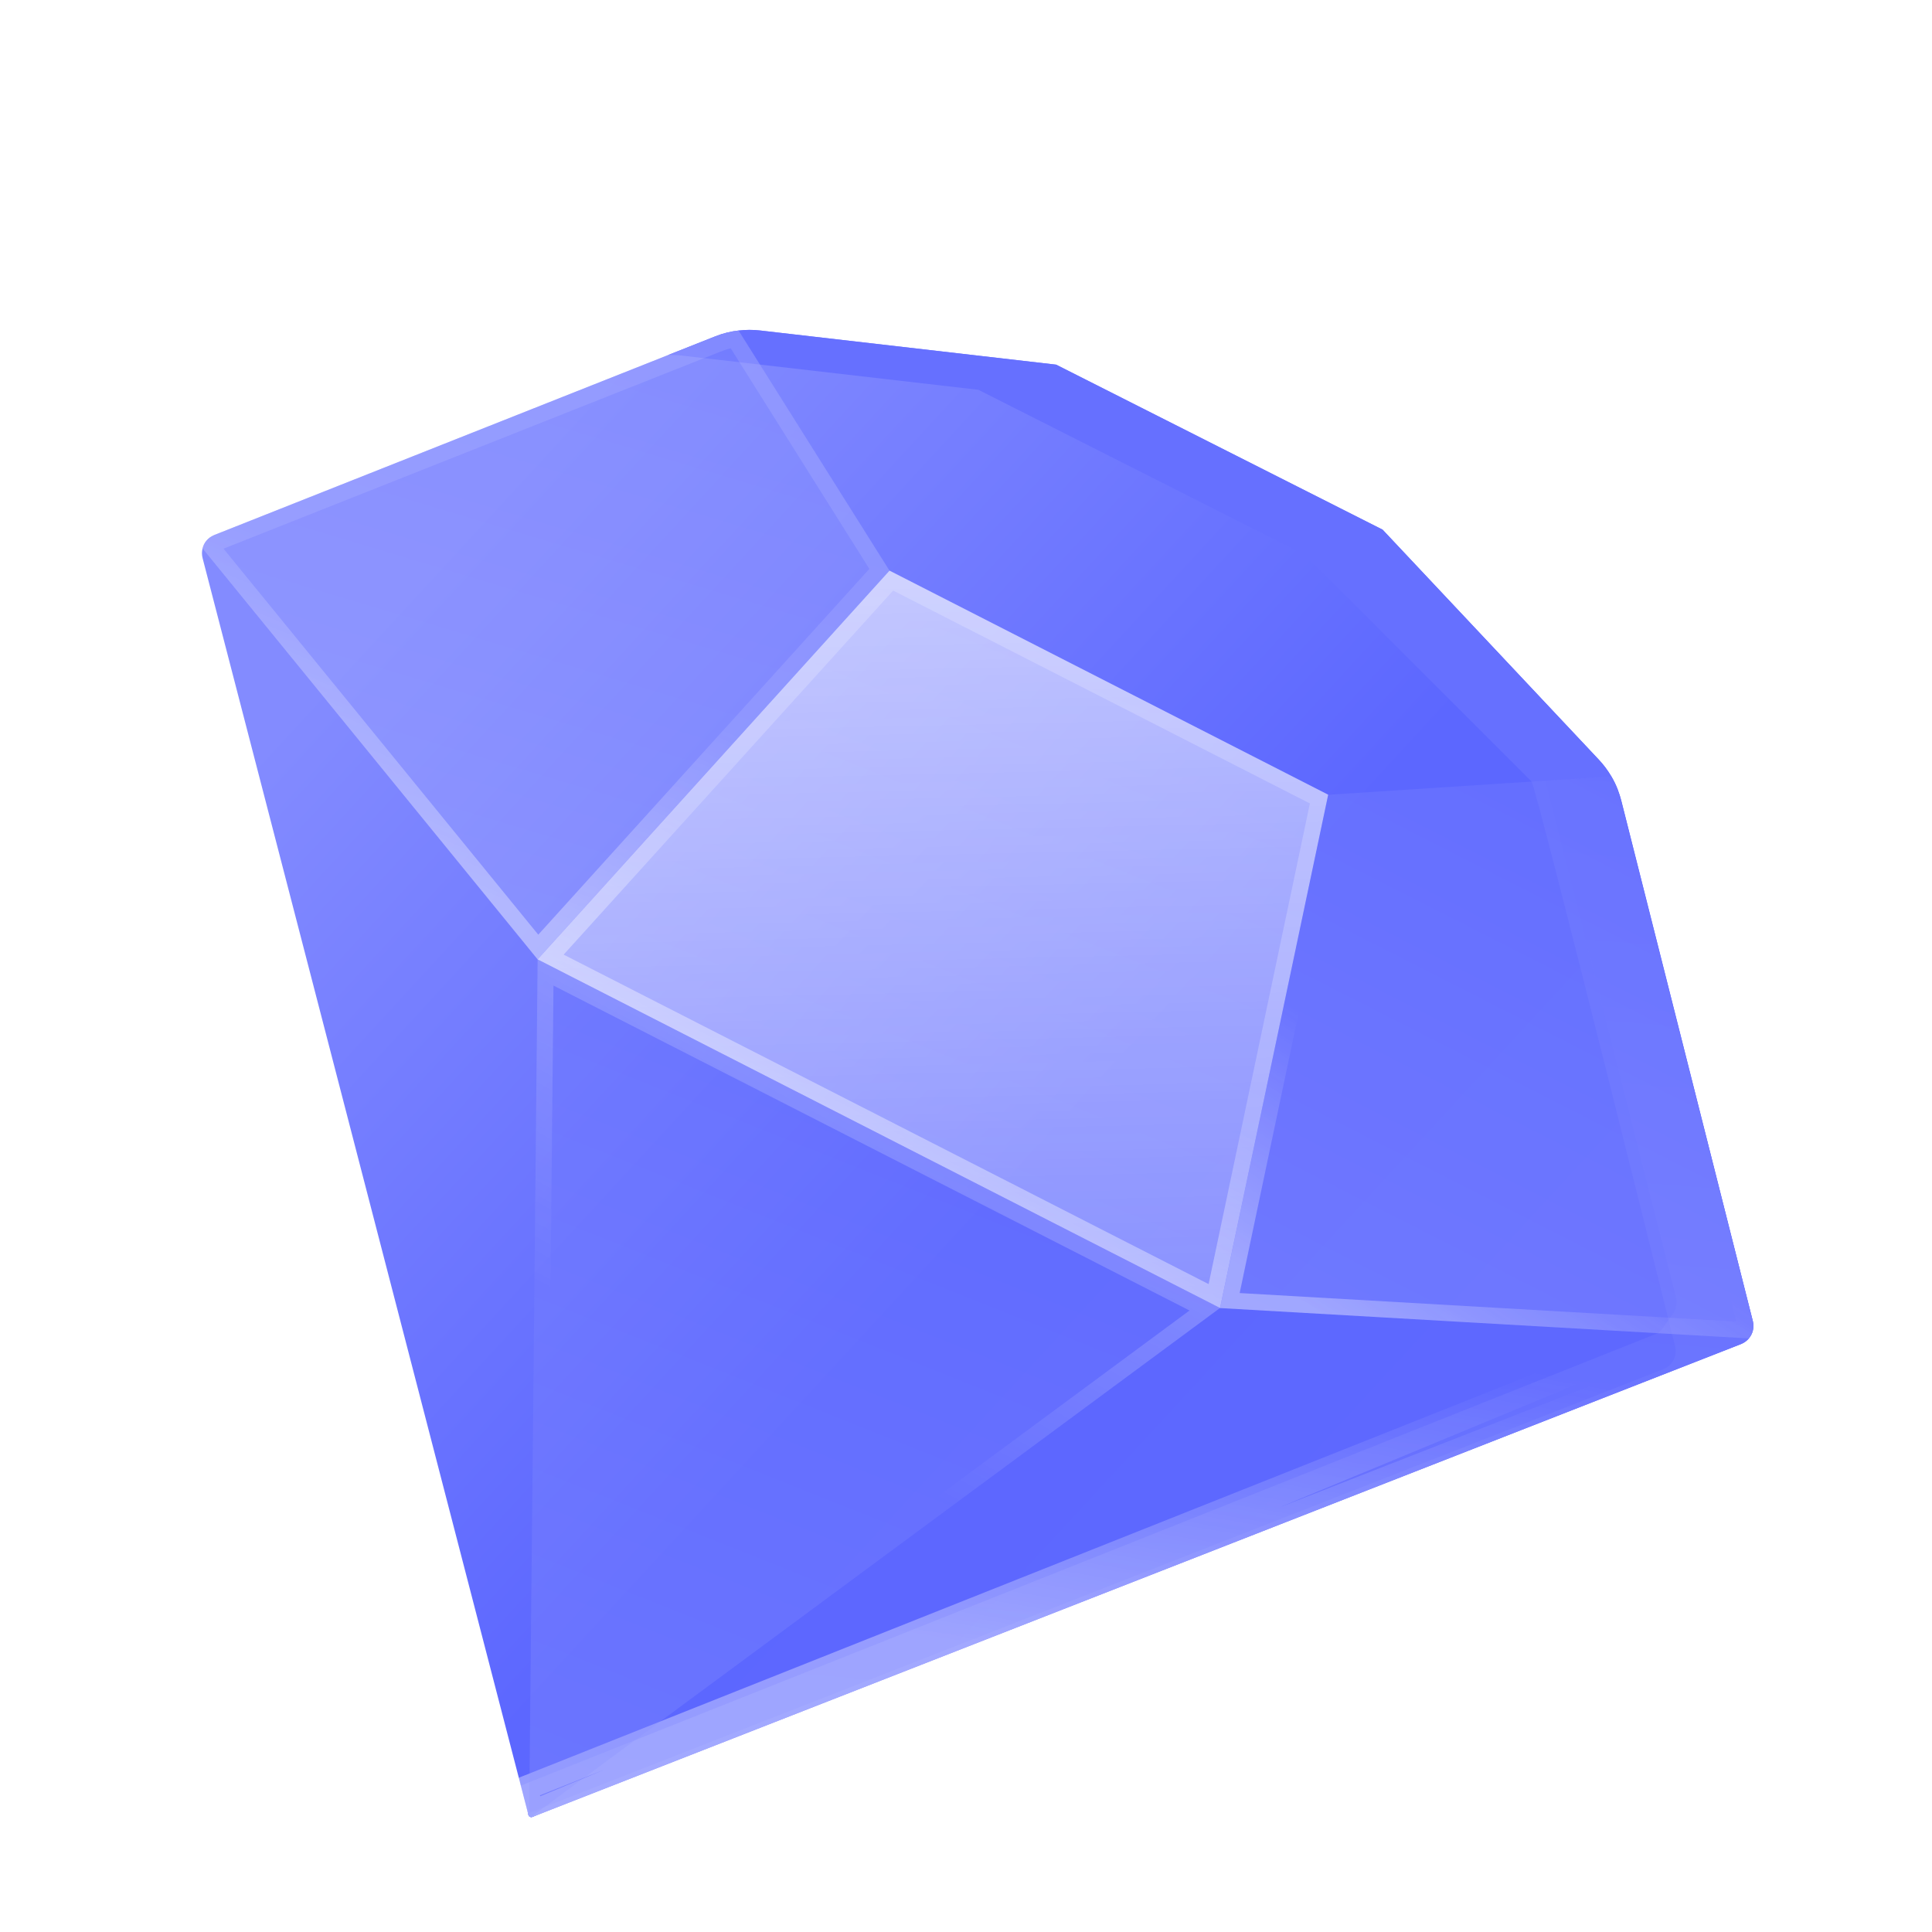
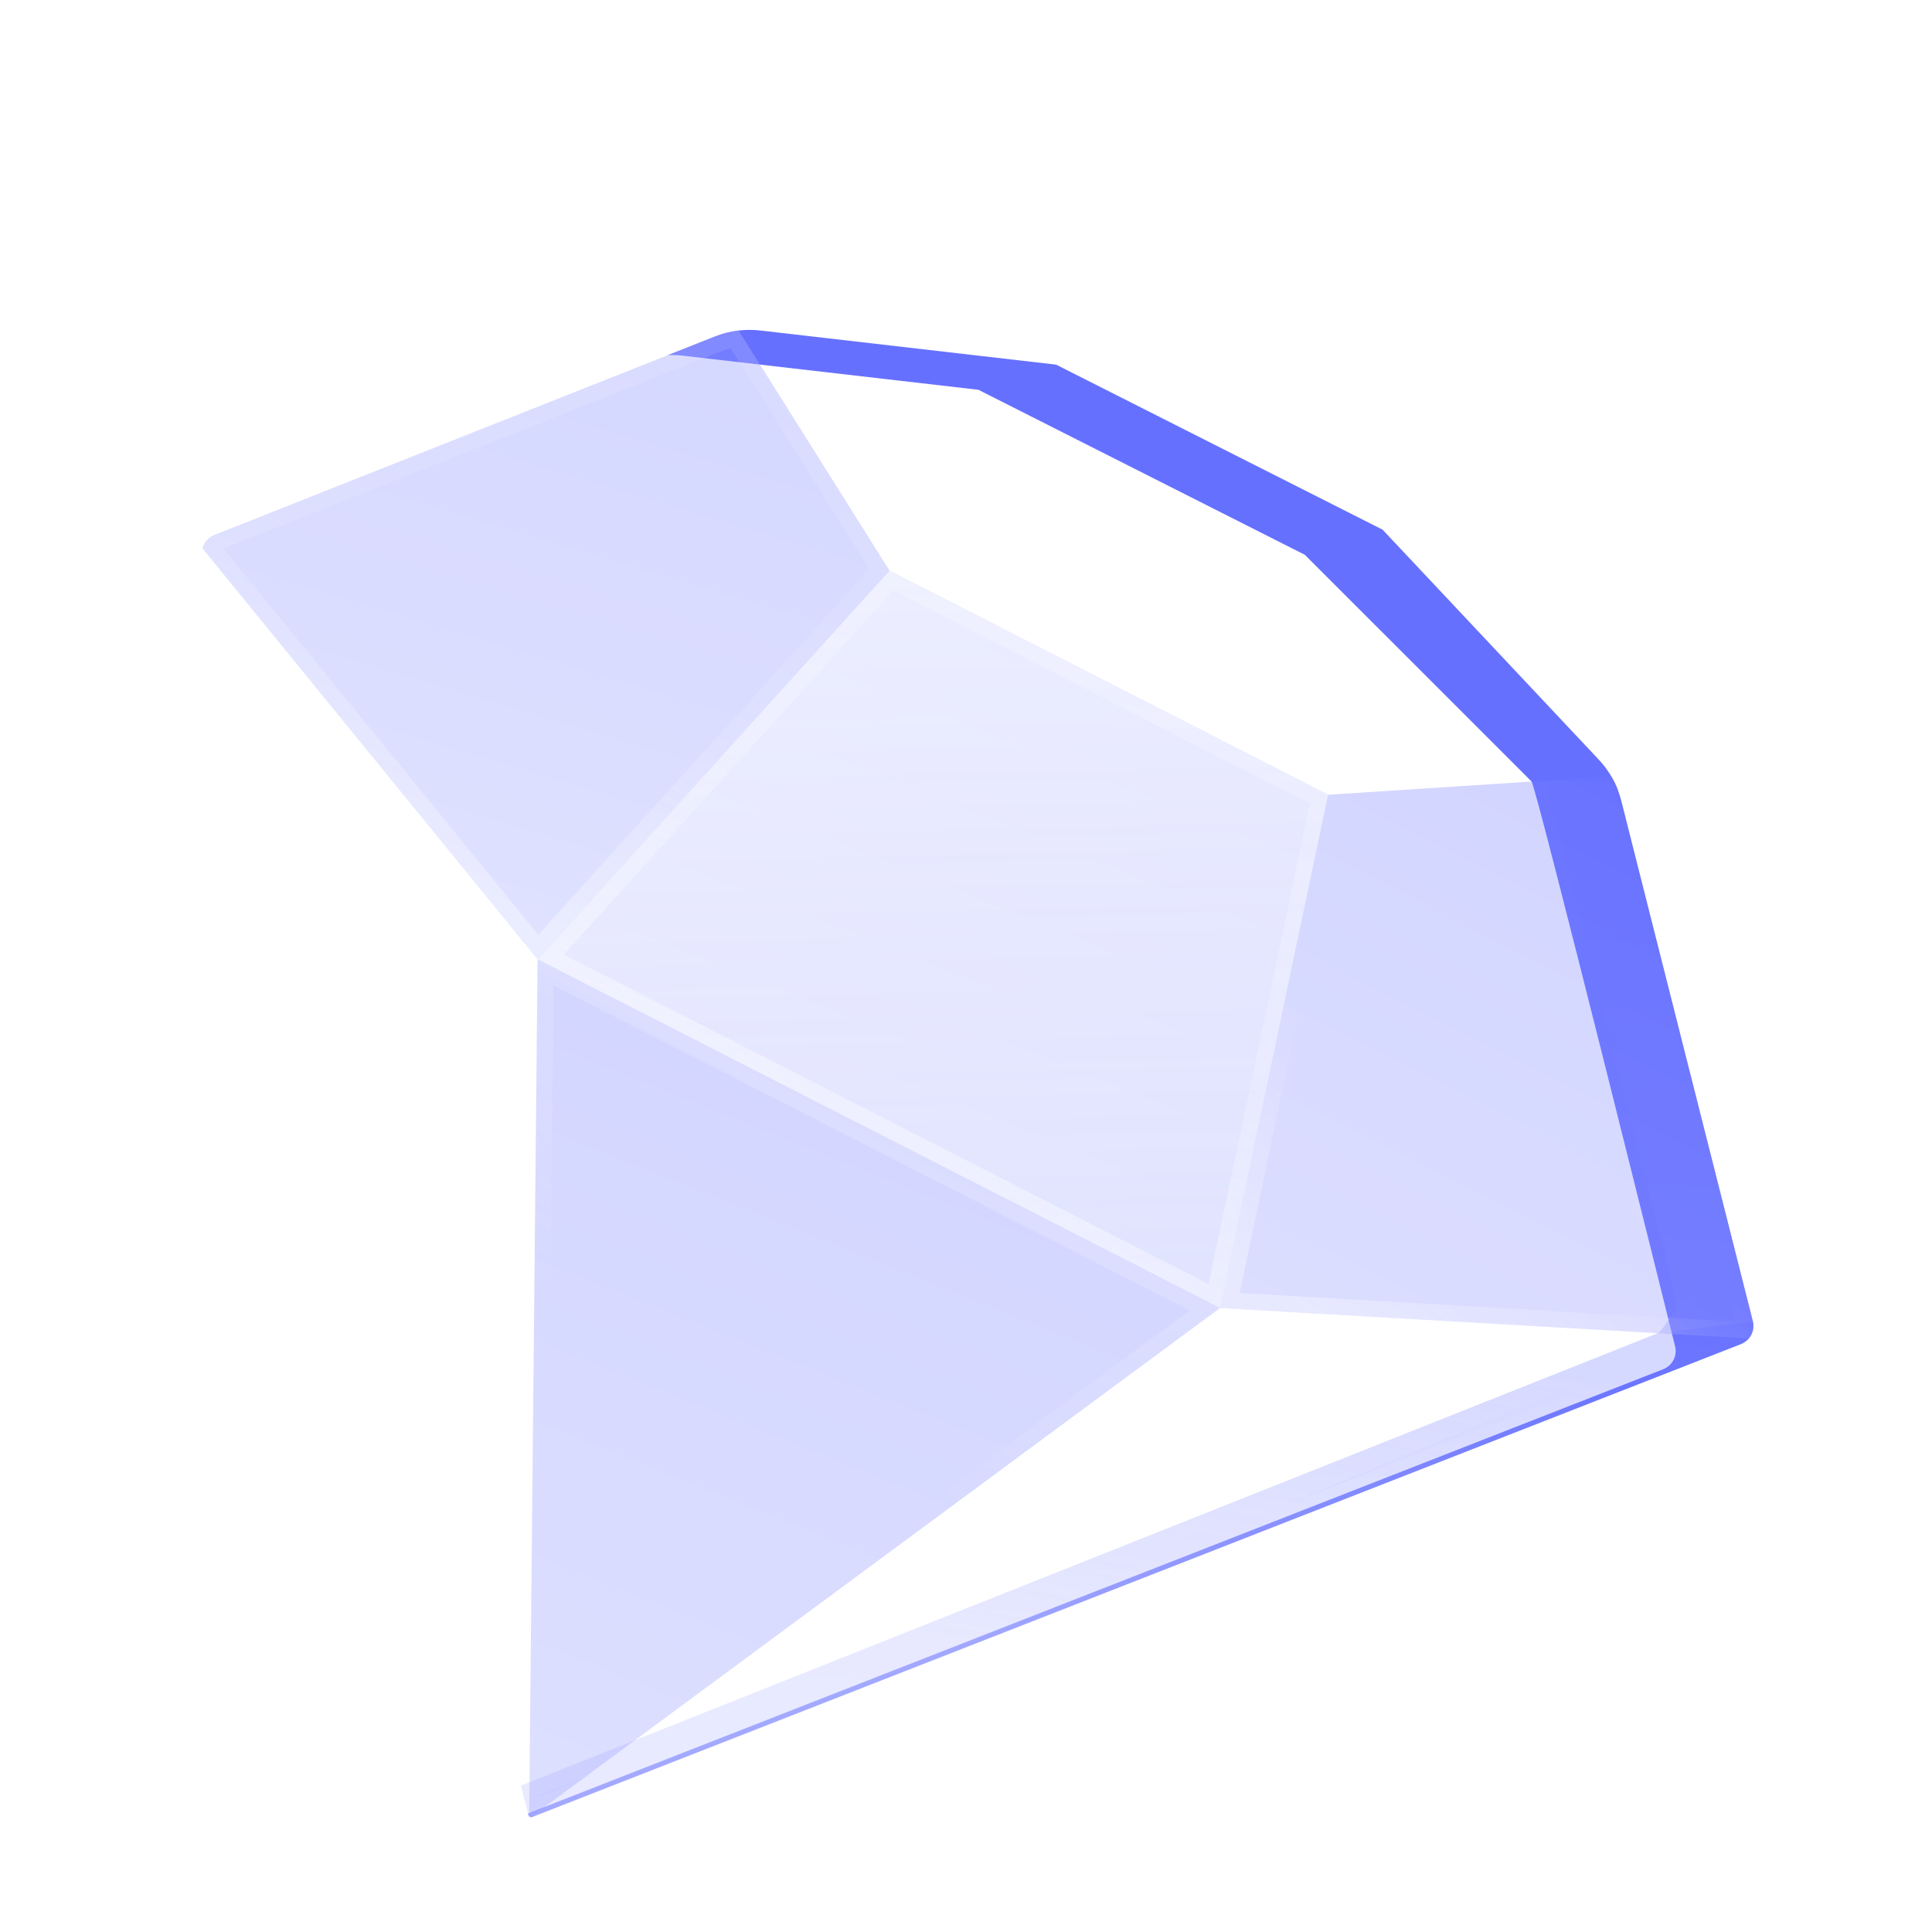
<svg xmlns="http://www.w3.org/2000/svg" width="72" height="72" viewBox="0 0 72 72" fill="none">
  <g clip-path="url(#clip0_1_2007)">
-     <path d="M60.422 29.843L65.323 49.231L65.327 49.253C65.378 49.48 65.317 49.708 65.176 49.878C65.1 49.969 65 50.043 64.882 50.089L19.836 67.713C19.777 67.737 19.709 67.704 19.694 67.64L7.55 20.8C7.518 20.678 7.52 20.553 7.548 20.439C7.599 20.225 7.75 20.04 7.965 19.949L7.985 19.939L26.647 12.539C26.929 12.426 27.224 12.352 27.524 12.318C27.791 12.287 28.062 12.285 28.331 12.317L39.36 13.59L51.526 19.739L59.584 28.311C59.761 28.5 59.917 28.708 60.048 28.93C60.048 28.931 60.05 28.933 60.05 28.934C60.143 29.094 60.225 29.259 60.291 29.433L60.293 29.437C60.345 29.57 60.388 29.705 60.423 29.843L60.422 29.843Z" fill="url(#paint0_linear_1_2007)" />
    <path d="M60.292 29.436L60.291 29.432C60.224 29.258 60.142 29.093 60.049 28.933C60.049 28.932 60.047 28.931 60.047 28.93C59.916 28.707 59.761 28.5 59.583 28.31L51.525 19.739L39.359 13.589L28.33 12.316C28.061 12.285 27.79 12.286 27.523 12.318C27.224 12.351 26.929 12.426 26.646 12.539L24.888 13.235C25.068 13.227 25.25 13.233 25.432 13.254L36.461 14.526L48.627 20.676L57.077 29.125C57.254 29.314 62.425 50.169 62.425 50.169L62.43 50.19C62.481 50.418 62.419 50.646 62.278 50.815C62.202 50.906 62.102 50.98 61.985 51.026L19.677 67.58L19.693 67.64C19.709 67.703 19.777 67.737 19.835 67.713L64.881 50.09C64.998 50.043 65.098 49.969 65.174 49.879C65.316 49.709 65.378 49.481 65.326 49.253L65.321 49.232L60.42 29.843C60.385 29.705 60.342 29.569 60.29 29.437L60.292 29.436Z" fill="#6670FF" />
    <g filter="url(#filter0_b_1_2007)">
      <path d="M60.291 29.433L65.323 49.233L65.328 49.254C65.379 49.481 65.317 49.709 65.177 49.879C65.1 49.97 65 50.044 64.883 50.09L19.837 67.713C19.777 67.737 19.709 67.704 19.694 67.641L19.41 66.544L61.779 49.684L61.78 49.684C61.897 49.638 62.239 49.095 62.315 49.004C62.456 48.834 62.518 48.606 62.466 48.379L62.462 48.358L57.592 29.095L58.12 29.059C58.12 29.059 60.049 28.933 60.05 28.934C60.143 29.094 60.224 29.259 60.291 29.433L60.291 29.433Z" fill="url(#paint1_linear_1_2007)" fill-opacity="0.3" />
      <path d="M62.315 49.004C62.294 49.03 62.251 49.092 62.198 49.168C62.064 49.362 61.864 49.651 61.78 49.684L61.779 49.684M62.315 49.004L61.779 49.684M62.315 49.004C62.456 48.834 62.518 48.606 62.466 48.379L62.315 49.004ZM61.779 49.684L19.41 66.544M61.779 49.684L61.871 49.969L61.872 49.969L61.88 49.967M19.41 66.544L19.694 67.641C19.709 67.704 19.777 67.737 19.837 67.713L64.883 50.09M19.41 66.544L19.701 66.469L19.767 66.725M19.41 66.544L19.521 66.822L19.767 66.725M64.883 50.09C65 50.044 65.1 49.97 65.177 49.879M64.883 50.09L64.773 49.811M64.883 50.09L64.773 49.811L64.773 49.811C64.843 49.783 64.902 49.739 64.946 49.687M65.177 49.879C65.317 49.709 65.379 49.481 65.328 49.254M65.177 49.879L64.946 49.688C64.946 49.687 64.946 49.687 64.946 49.687M65.177 49.879L64.947 49.686C64.947 49.687 64.946 49.687 64.946 49.687M65.328 49.254L65.323 49.233M65.328 49.254L65.035 49.32L65.035 49.319M65.328 49.254L65.035 49.319M65.323 49.233L60.293 29.441L60.011 29.541C60.009 29.535 60.007 29.53 60.004 29.524M65.323 49.233L65.032 49.306L65.031 49.303M65.323 49.233L65.031 49.299L65.031 49.303M60.004 29.524C59.967 29.429 59.925 29.337 59.878 29.246L59.767 29.253L59.104 29.296L58.441 29.339L58.222 29.353L58.161 29.357L58.145 29.358L58.141 29.359L58.14 29.359L58.14 29.359L58.14 29.359L58.139 29.359L57.971 29.37L62.752 48.284L62.754 48.292L62.754 48.292L62.759 48.312C62.832 48.635 62.744 48.958 62.545 49.196L62.545 49.197C62.545 49.197 62.543 49.199 62.538 49.206C62.533 49.213 62.527 49.221 62.519 49.232C62.504 49.254 62.485 49.281 62.462 49.313L62.445 49.338C62.404 49.397 62.356 49.467 62.307 49.536C62.251 49.614 62.189 49.697 62.131 49.765C62.102 49.799 62.071 49.834 62.038 49.864C62.012 49.889 61.959 49.936 61.887 49.964L61.88 49.967M60.004 29.524L65.031 49.303M60.004 29.524L64.773 49.811M61.88 49.967L19.767 66.725M61.88 49.967L19.727 67.434L19.727 67.434M19.767 66.725L19.93 67.355M19.93 67.355L19.727 67.434M19.93 67.355L64.773 49.811M19.93 67.355L19.985 67.565L19.986 67.57L19.986 67.57C19.985 67.569 19.985 67.567 19.985 67.565C19.953 67.448 19.828 67.395 19.727 67.434M19.727 67.434L64.773 49.811M64.946 49.687C65.03 49.586 65.065 49.452 65.035 49.319M65.035 49.319L65.031 49.303" stroke="url(#paint2_linear_1_2007)" stroke-width="0.6" />
    </g>
    <g filter="url(#filter1_b_1_2007)">
      <path d="M33.148 21.265L20.036 35.754L45.467 48.746L49.498 29.617L33.148 21.265Z" fill="url(#paint3_linear_1_2007)" fill-opacity="0.3" />
      <path d="M33.148 21.265L20.036 35.754L45.467 48.746L49.498 29.617L33.148 21.265Z" fill="url(#paint4_linear_1_2007)" fill-opacity="0.58" />
      <path d="M45.254 48.3L20.521 35.665L33.216 21.637L49.157 29.78L45.254 48.3Z" stroke="url(#paint5_linear_1_2007)" stroke-width="0.6" />
    </g>
    <g filter="url(#filter2_b_1_2007)">
      <path d="M19.72 67.663L20.035 35.754L45.466 48.745L19.802 67.705C19.768 67.727 19.722 67.704 19.72 67.663Z" fill="url(#paint6_linear_1_2007)" fill-opacity="0.3" />
      <path d="M44.898 48.792L20.025 67.167L20.331 36.242L44.898 48.792Z" stroke="url(#paint7_linear_1_2007)" stroke-width="0.6" />
    </g>
    <g filter="url(#filter3_b_1_2007)">
      <path d="M33.148 21.265L20.036 35.753L7.549 20.439C7.601 20.225 7.751 20.04 7.965 19.949L7.985 19.939L26.647 12.539C26.929 12.426 27.225 12.352 27.524 12.318L33.148 21.265Z" fill="url(#paint8_linear_1_2007)" fill-opacity="0.3" />
      <path d="M33.148 21.265L20.036 35.753L7.549 20.439C7.601 20.225 7.751 20.04 7.965 19.949L7.985 19.939L26.647 12.539C26.929 12.426 27.225 12.352 27.524 12.318L33.148 21.265Z" fill="white" fill-opacity="0.1" />
      <path d="M8.083 20.225L8.083 20.225L8.095 20.219L8.105 20.214L26.758 12.818L26.759 12.818C26.957 12.738 27.164 12.68 27.374 12.643L32.773 21.233L20.048 35.293L7.893 20.386C7.937 20.316 8.002 20.259 8.083 20.225Z" stroke="url(#paint9_linear_1_2007)" stroke-width="0.6" />
    </g>
    <g filter="url(#filter4_b_1_2007)">
      <path d="M60.29 29.432L60.291 29.436L65.323 49.232L65.327 49.254C65.378 49.481 65.317 49.709 65.176 49.879L61.779 49.684L45.468 48.747L49.497 29.619L58.119 29.059L60.049 28.934C60.142 29.093 60.224 29.259 60.291 29.433L60.29 29.432Z" fill="url(#paint10_linear_1_2007)" fill-opacity="0.3" />
-       <path d="M60.29 29.432L60.291 29.436L65.323 49.232L65.327 49.254C65.378 49.481 65.317 49.709 65.176 49.879L61.779 49.684L45.468 48.747L49.497 29.619L58.119 29.059L60.049 28.934C60.142 29.093 60.224 29.259 60.291 29.433L60.29 29.432Z" fill="white" fill-opacity="0.04" />
+       <path d="M60.29 29.432L60.291 29.436L65.323 49.232L65.327 49.254L61.779 49.684L45.468 48.747L49.497 29.619L58.119 29.059L60.049 28.934C60.142 29.093 60.224 29.259 60.291 29.433L60.29 29.432Z" fill="white" fill-opacity="0.04" />
      <path d="M58.139 29.359L59.878 29.246C59.924 29.335 59.966 29.426 60.003 29.52L65.031 49.303L65.035 49.319C65.035 49.319 65.035 49.319 65.035 49.32C65.054 49.406 65.046 49.492 65.015 49.569L61.796 49.384L61.796 49.384L45.833 48.468L49.744 29.903L58.139 29.359Z" stroke="url(#paint11_linear_1_2007)" stroke-width="0.6" />
    </g>
  </g>
  <defs>
    <filter id="filter0_b_1_2007" x="7.41" y="16.934" width="69.936" height="62.787" filterUnits="userSpaceOnUse" color-interpolation-filters="sRGB">
      <feFlood flood-opacity="0" result="BackgroundImageFix" />
      <feGaussianBlur in="BackgroundImageFix" stdDeviation="6" />
      <feComposite in2="SourceAlpha" operator="in" result="effect1_backgroundBlur_1_2007" />
      <feBlend mode="normal" in="SourceGraphic" in2="effect1_backgroundBlur_1_2007" result="shape" />
    </filter>
    <filter id="filter1_b_1_2007" x="8.036" y="9.265" width="53.462" height="51.48" filterUnits="userSpaceOnUse" color-interpolation-filters="sRGB">
      <feFlood flood-opacity="0" result="BackgroundImageFix" />
      <feGaussianBlur in="BackgroundImageFix" stdDeviation="6" />
      <feComposite in2="SourceAlpha" operator="in" result="effect1_backgroundBlur_1_2007" />
      <feBlend mode="normal" in="SourceGraphic" in2="effect1_backgroundBlur_1_2007" result="shape" />
    </filter>
    <filter id="filter2_b_1_2007" x="7.72" y="23.754" width="49.746" height="55.959" filterUnits="userSpaceOnUse" color-interpolation-filters="sRGB">
      <feFlood flood-opacity="0" result="BackgroundImageFix" />
      <feGaussianBlur in="BackgroundImageFix" stdDeviation="6" />
      <feComposite in2="SourceAlpha" operator="in" result="effect1_backgroundBlur_1_2007" />
      <feBlend mode="normal" in="SourceGraphic" in2="effect1_backgroundBlur_1_2007" result="shape" />
    </filter>
    <filter id="filter3_b_1_2007" x="-4.451" y="0.318" width="49.599" height="47.434" filterUnits="userSpaceOnUse" color-interpolation-filters="sRGB">
      <feFlood flood-opacity="0" result="BackgroundImageFix" />
      <feGaussianBlur in="BackgroundImageFix" stdDeviation="6" />
      <feComposite in2="SourceAlpha" operator="in" result="effect1_backgroundBlur_1_2007" />
      <feBlend mode="normal" in="SourceGraphic" in2="effect1_backgroundBlur_1_2007" result="shape" />
    </filter>
    <filter id="filter4_b_1_2007" x="33.468" y="16.934" width="43.877" height="44.945" filterUnits="userSpaceOnUse" color-interpolation-filters="sRGB">
      <feFlood flood-opacity="0" result="BackgroundImageFix" />
      <feGaussianBlur in="BackgroundImageFix" stdDeviation="6" />
      <feComposite in2="SourceAlpha" operator="in" result="effect1_backgroundBlur_1_2007" />
      <feBlend mode="normal" in="SourceGraphic" in2="effect1_backgroundBlur_1_2007" result="shape" />
    </filter>
    <linearGradient id="paint0_linear_1_2007" x1="53.125" y1="56.941" x2="15.189" y2="21.975" gradientUnits="userSpaceOnUse">
      <stop stop-color="#5E68FF" />
      <stop offset="0.385" stop-color="#5C67FF" />
      <stop offset="1" stop-color="#838BFF" />
    </linearGradient>
    <linearGradient id="paint1_linear_1_2007" x1="63.758" y1="28.556" x2="60.053" y2="75.452" gradientUnits="userSpaceOnUse">
      <stop stop-color="#5E68FF" />
      <stop offset="1" stop-color="#969DFF" />
    </linearGradient>
    <linearGradient id="paint2_linear_1_2007" x1="18.897" y1="65.475" x2="25.324" y2="27.453" gradientUnits="userSpaceOnUse">
      <stop offset="0.181" stop-color="white" stop-opacity="0.35" />
      <stop offset="0.533" stop-color="white" stop-opacity="0" />
    </linearGradient>
    <linearGradient id="paint3_linear_1_2007" x1="48.024" y1="18.187" x2="30.714" y2="61.558" gradientUnits="userSpaceOnUse">
      <stop stop-color="#5E68FF" />
      <stop offset="1" stop-color="#969DFF" />
    </linearGradient>
    <linearGradient id="paint4_linear_1_2007" x1="31.266" y1="21.875" x2="32.276" y2="66.414" gradientUnits="userSpaceOnUse">
      <stop stop-color="white" />
      <stop offset="1" stop-color="white" stop-opacity="0" />
    </linearGradient>
    <linearGradient id="paint5_linear_1_2007" x1="25.317" y1="52.238" x2="42.337" y2="20.728" gradientUnits="userSpaceOnUse">
      <stop offset="0.181" stop-color="white" stop-opacity="0.55" />
      <stop offset="0.533" stop-color="white" stop-opacity="0.2" />
    </linearGradient>
    <linearGradient id="paint6_linear_1_2007" x1="41.804" y1="30.466" x2="24.277" y2="74.413" gradientUnits="userSpaceOnUse">
      <stop stop-color="#5E68FF" />
      <stop offset="1" stop-color="#969DFF" />
    </linearGradient>
    <linearGradient id="paint7_linear_1_2007" x1="18.787" y1="64.964" x2="36.023" y2="33.032" gradientUnits="userSpaceOnUse">
      <stop offset="0.432" stop-color="white" stop-opacity="0" />
      <stop offset="1" stop-color="white" stop-opacity="0.35" />
    </linearGradient>
    <linearGradient id="paint8_linear_1_2007" x1="31.936" y1="11.983" x2="22.332" y2="44.033" gradientUnits="userSpaceOnUse">
      <stop stop-color="#5E68FF" />
      <stop offset="1" stop-color="#969DFF" />
    </linearGradient>
    <linearGradient id="paint9_linear_1_2007" x1="12.586" y1="36.134" x2="22.866" y2="12.04" gradientUnits="userSpaceOnUse">
      <stop offset="0.181" stop-color="white" stop-opacity="0.35" />
      <stop offset="0.533" stop-color="white" stop-opacity="0.1" />
    </linearGradient>
    <linearGradient id="paint10_linear_1_2007" x1="61.083" y1="27.267" x2="45.384" y2="58.101" gradientUnits="userSpaceOnUse">
      <stop stop-color="#5E68FF" />
      <stop offset="1" stop-color="#969DFF" />
    </linearGradient>
    <linearGradient id="paint11_linear_1_2007" x1="46.92" y1="53.349" x2="61.288" y2="31.703" gradientUnits="userSpaceOnUse">
      <stop offset="0.181" stop-color="white" stop-opacity="0.35" />
      <stop offset="0.533" stop-color="white" stop-opacity="0" />
    </linearGradient>
    <clipPath id="clip0_1_2007">
      <rect width="50.4" height="50.4" fill="white" transform="translate(4.2 19.8) rotate(-17.944)" />
    </clipPath>
  </defs>
</svg>